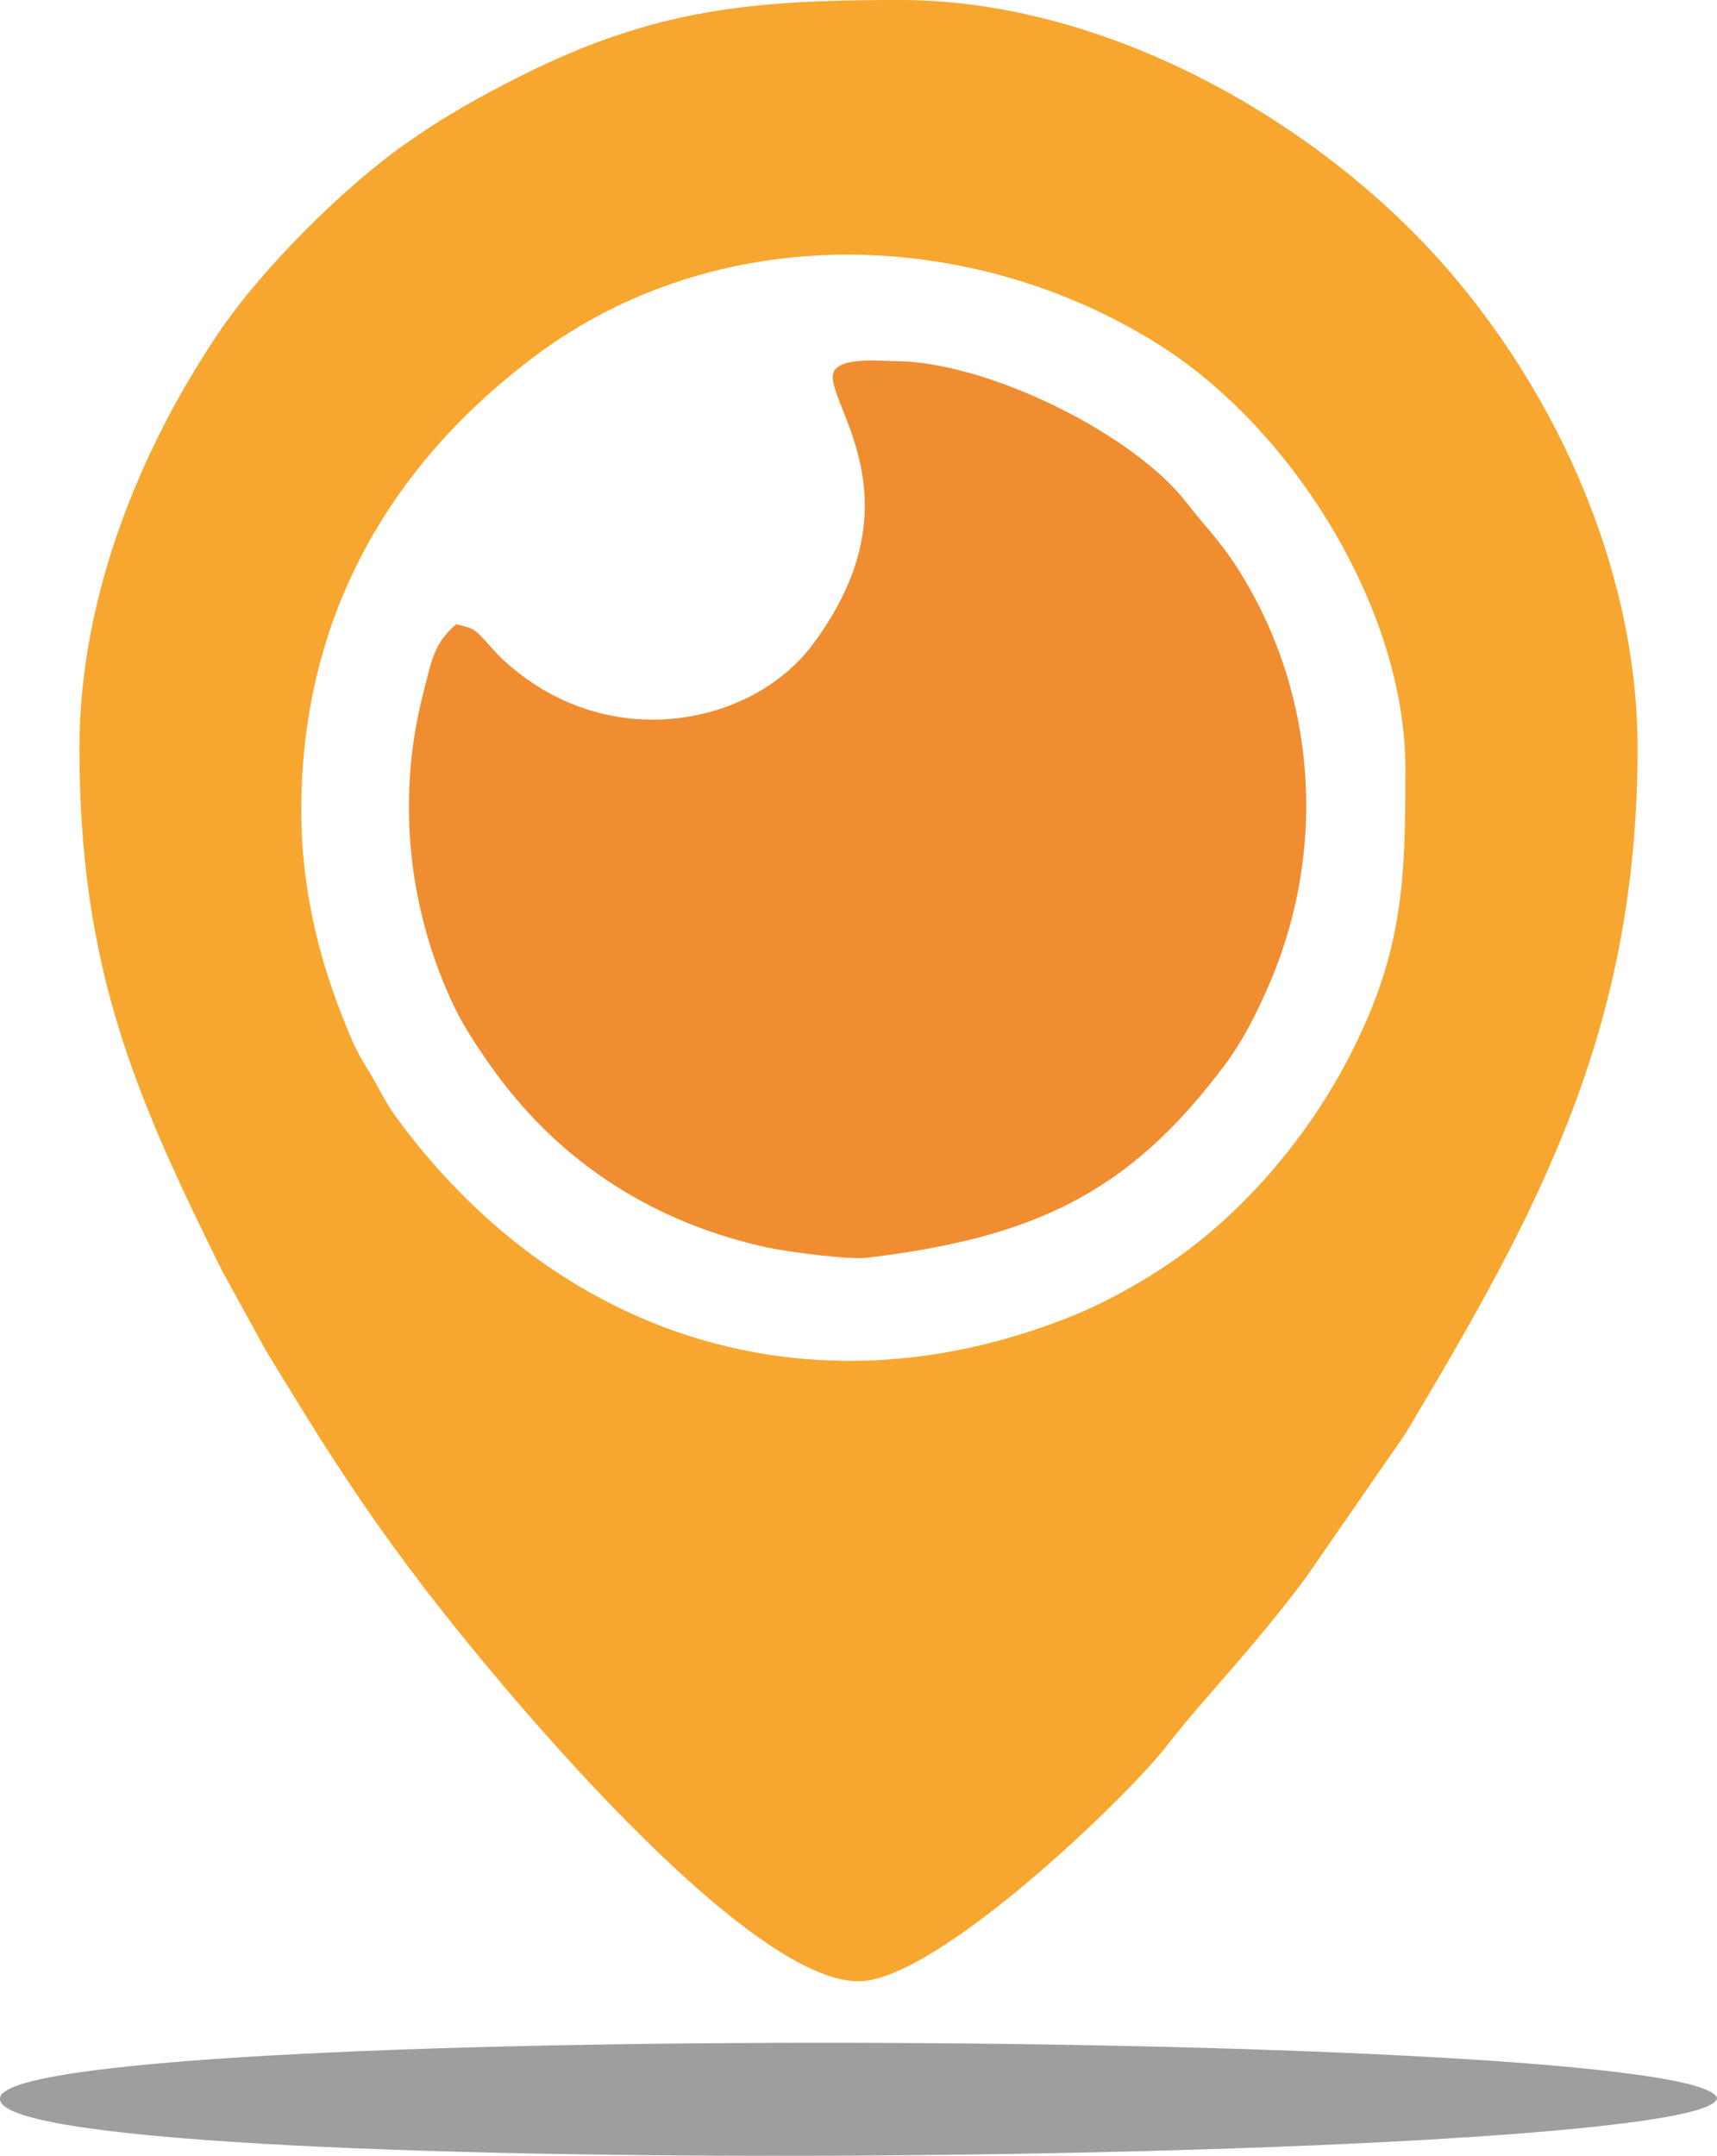
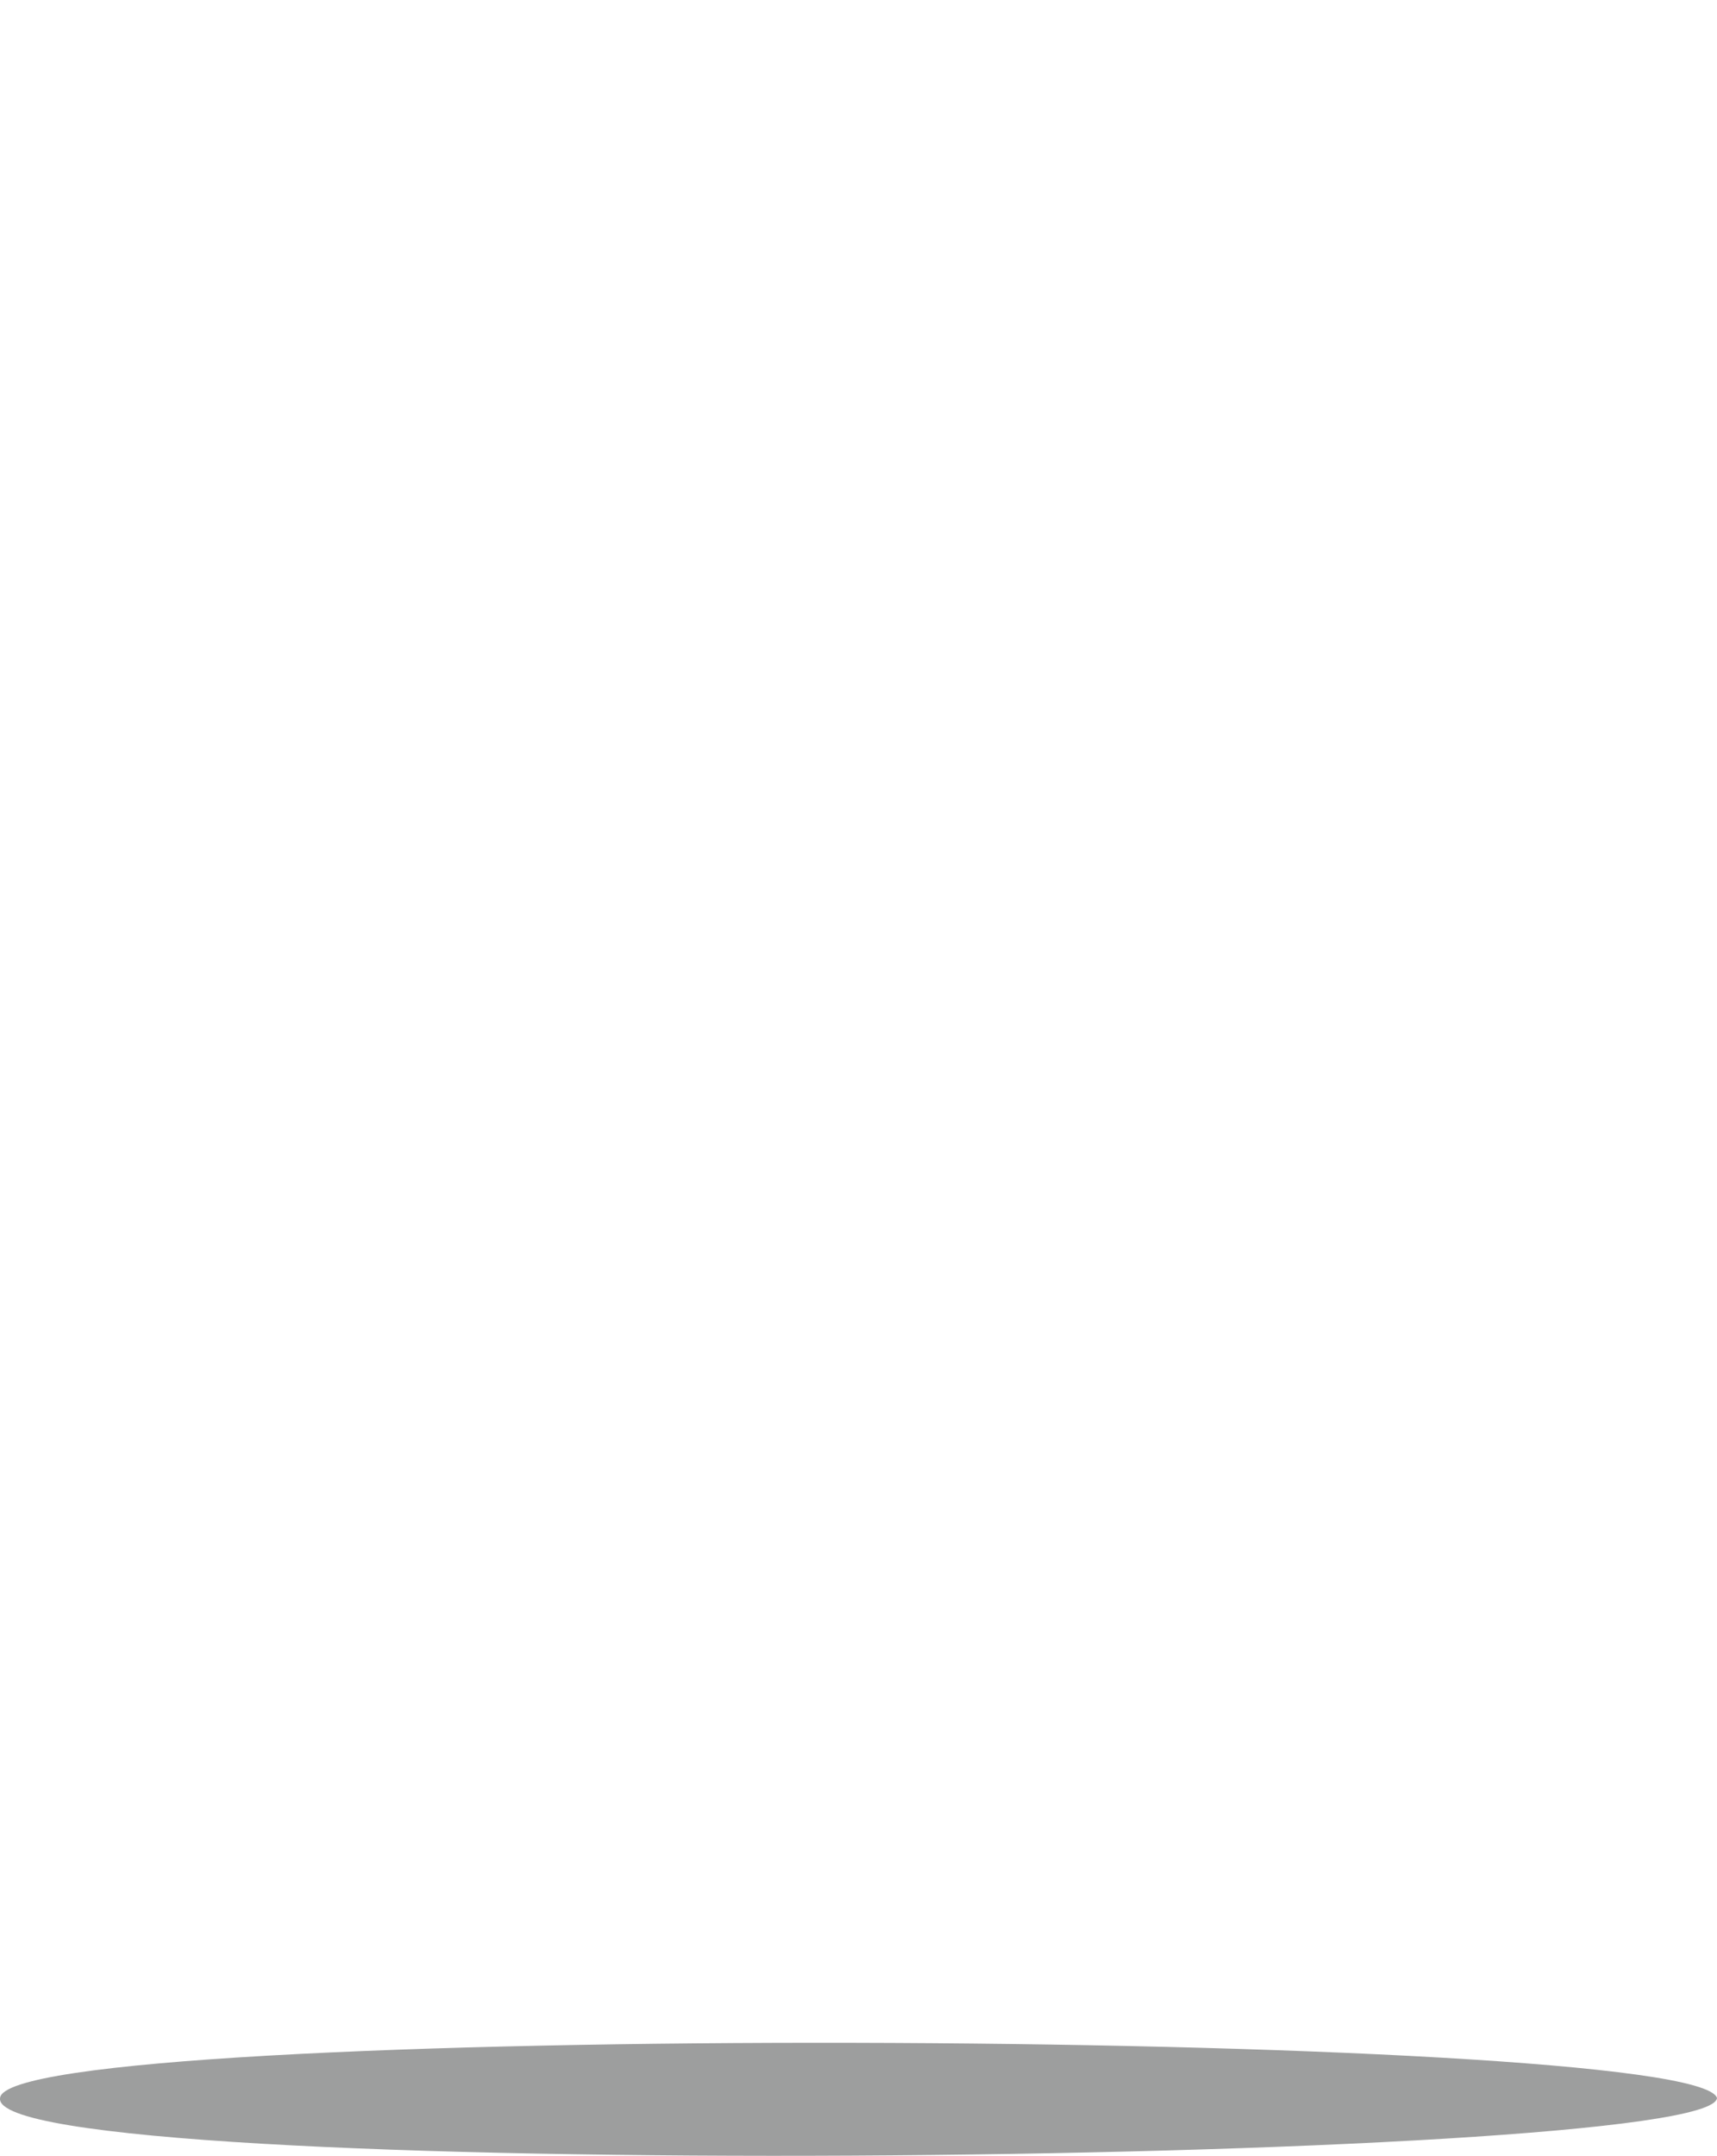
<svg xmlns="http://www.w3.org/2000/svg" xml:space="preserve" width="63.799" height="80.1" shape-rendering="geometricPrecision" text-rendering="geometricPrecision" image-rendering="optimizeQuality" fill-rule="evenodd" clip-rule="evenodd" viewBox="0 0 505.98 635.26">
  <path fill="#9D9E9E" d="M505.98 618.2c-6.68-20.62-503.62-22.69-505.96 0-4.08 25.3 504.61 20.02 505.96 0z" />
-   <path fill="#F7A72F" d="M88.79 238.7c0-56.42 25.67-101.3 68.62-133.59 54.09-40.68 128.85-38.32 184.08-3.56 39.18 24.66 72.66 77.74 72.66 124.99 0 32.55-.53 53.56-16.19 84.16-12.66 24.75-32.39 47.92-55.55 63.04-7.83 5.11-17.16 10.25-25.77 13.76-74.75 30.48-149.51 8.29-197.9-55.62-3.6-4.76-4.7-6.59-7.68-12.09-2.95-5.43-4.96-7.75-7.53-13.76-8.08-18.9-14.75-41.1-14.75-67.35zm-65.38-18.25c0 64.72 16.39 102.24 42.06 154.07l12.95 23.54c14.83 24.4 25.98 42.41 42.93 65.02 25.83 34.46 98.31 120.74 131.64 120.74 23.11 0 79.55-54.78 90.58-69.06 11.21-14.51 25.87-29.16 41.28-49.94l29.23-42.23c38.65-64.73 68.49-118.55 68.49-202.14 0-56.99-28.43-114.34-66.51-152.42C378.04 30.02 321.04-.01 265.16-.01c-43.72 0-72.5 2.7-111.5 22.3-13.24 6.66-23.19 12.32-34.46 20.28-18.08 12.77-41.93 36.55-54.45 55.02-22.72 33.51-41.34 77.35-41.34 122.86z" />
-   <path fill="#F18D31" d="M245.39 110.99c0 10.29 24.86 37.95-6.04 79.1-18.3 24.37-62.26 32.7-92.63 2.84l-3.6-4c-3.46-3.65-3.33-3.71-8.72-4.97-6.55 5.69-7.14 10.37-9.76 20.65-7.93 31.16-4.27 63.91 9.33 92.28 2.98 6.2 8.42 14.23 12.35 19.58 19.66 26.79 47.05 43.97 79.66 51.1 5.61 1.23 24.02 3.72 29.58 3.05 48.28-5.89 76.86-18.38 105.63-57.18 4.94-6.66 8.49-13.66 11.99-21.46 18.64-41.55 14.81-89.12-9.45-126-4.57-6.95-8.96-11.25-14.06-17.87-15.57-20.22-58.81-41.69-86.02-41.69-3.81 0-18.25-1.64-18.25 4.56z" />
</svg>